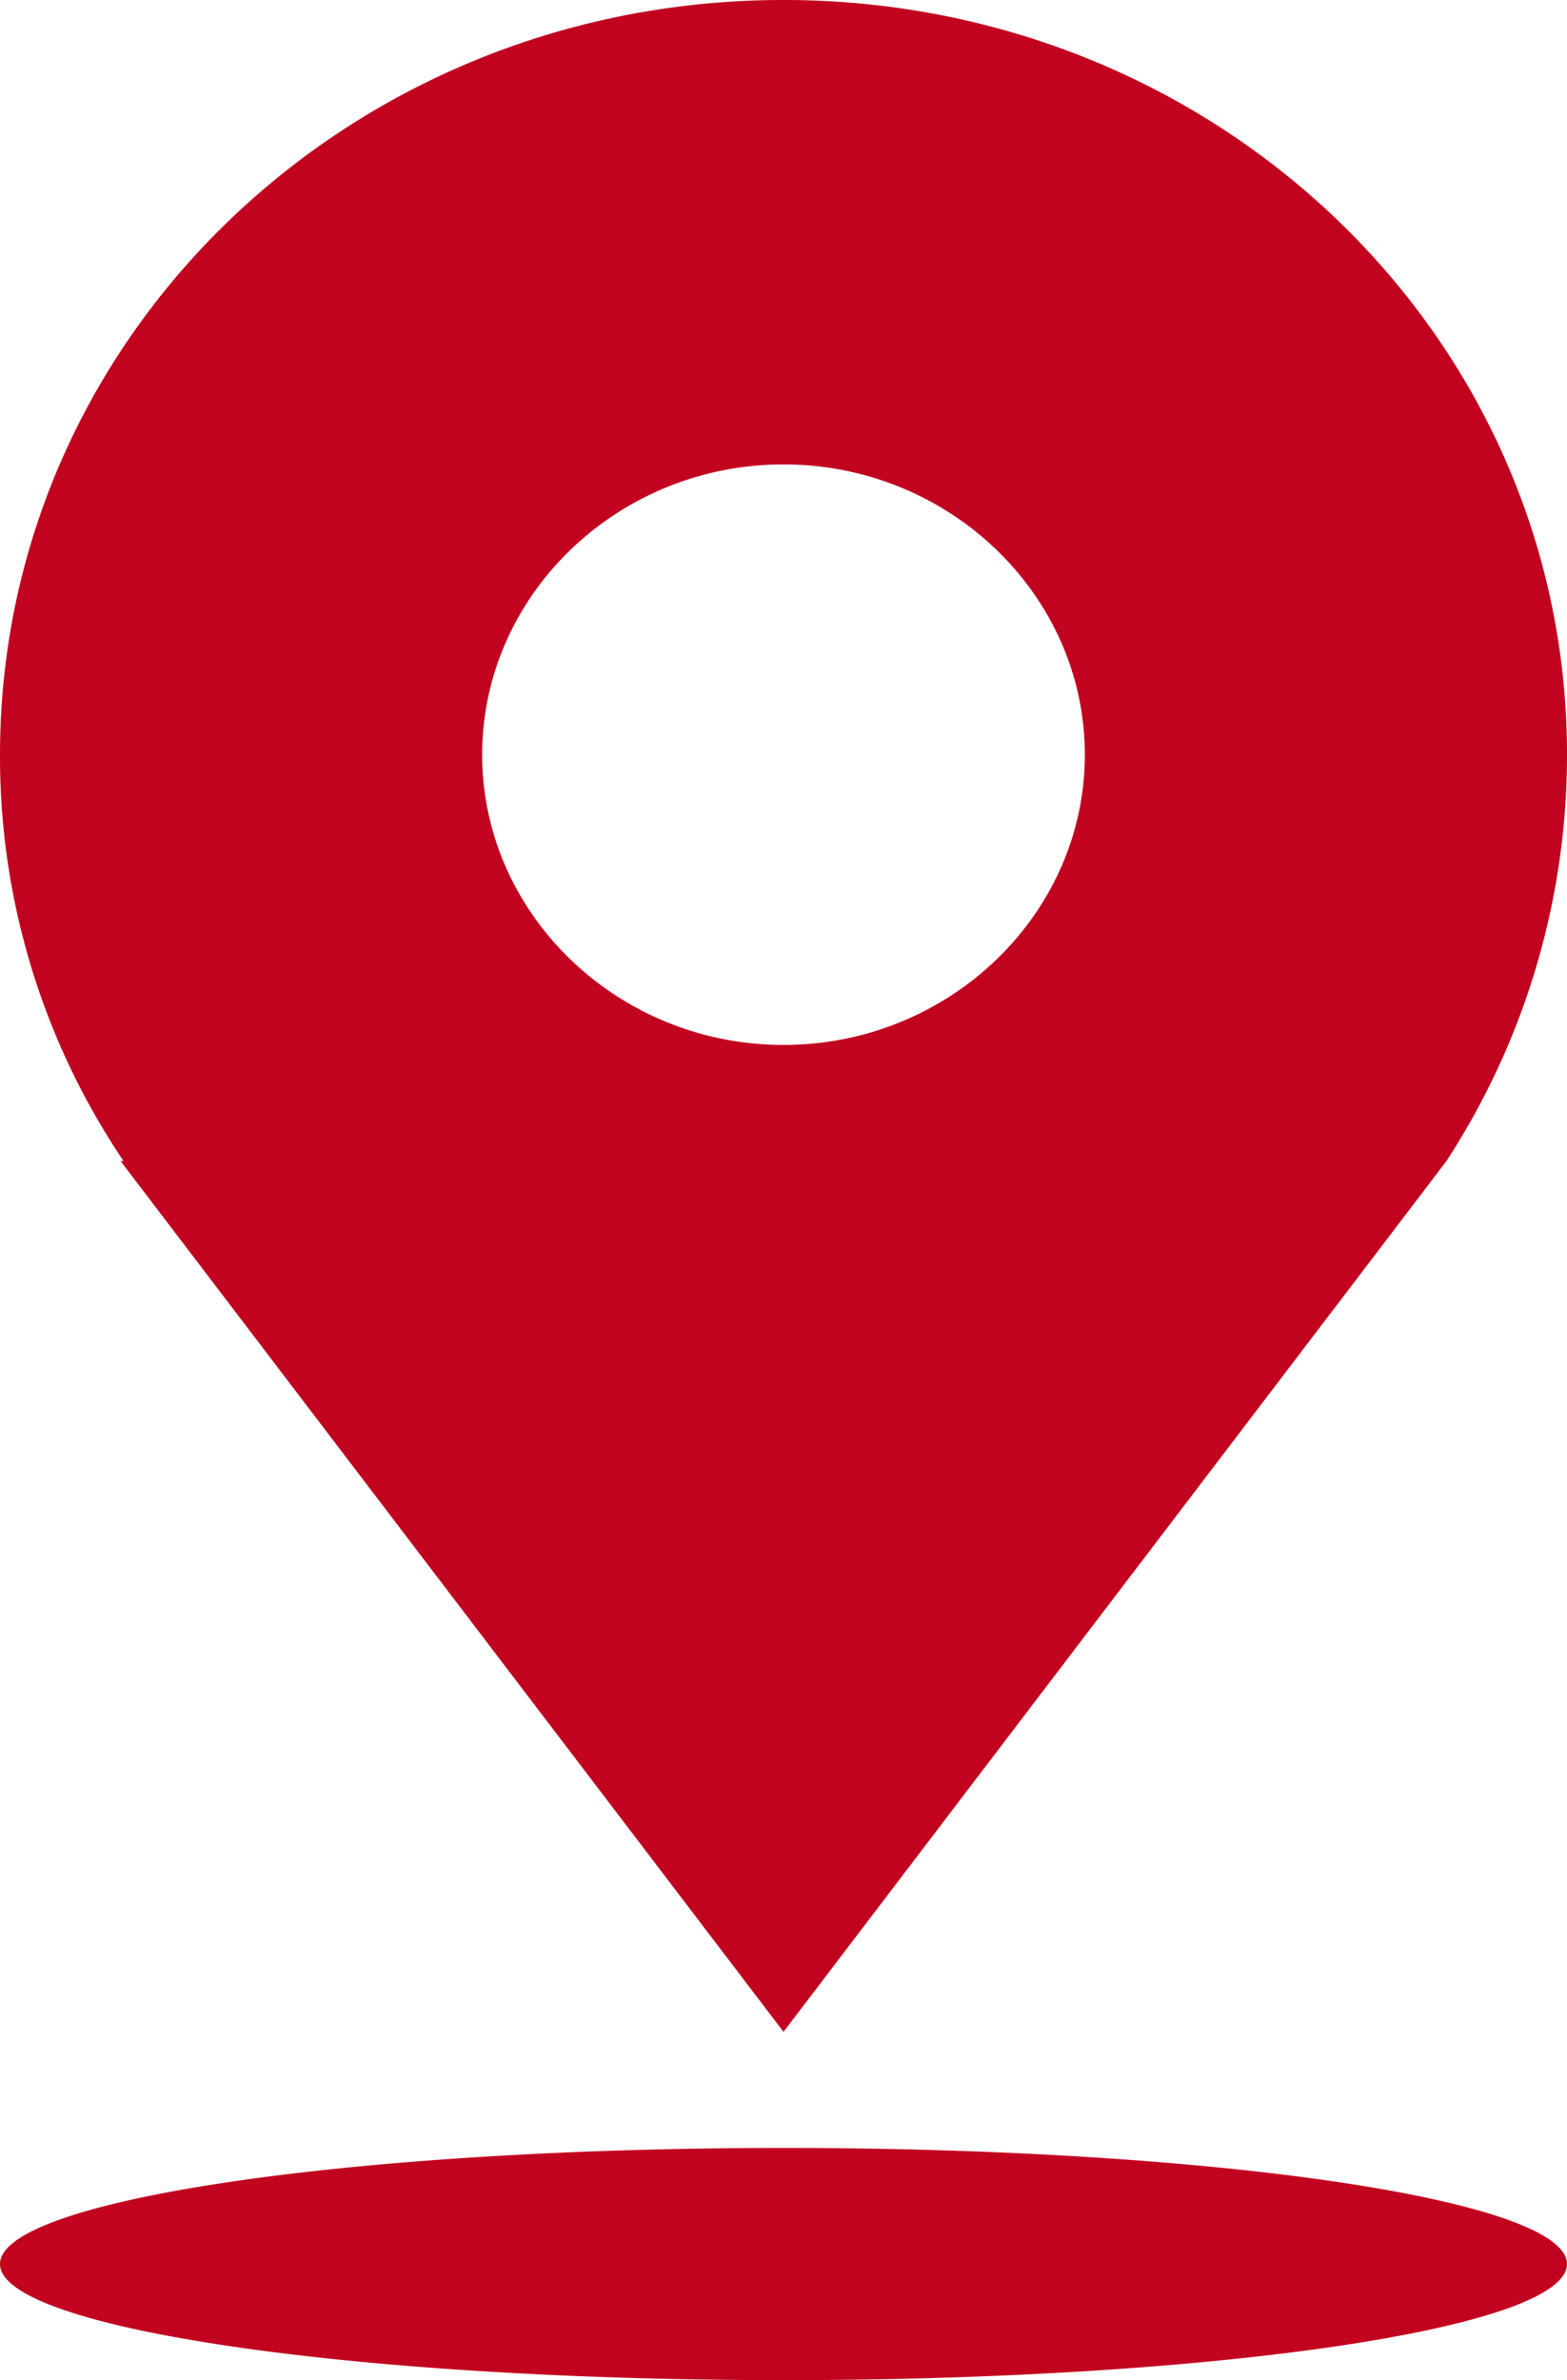
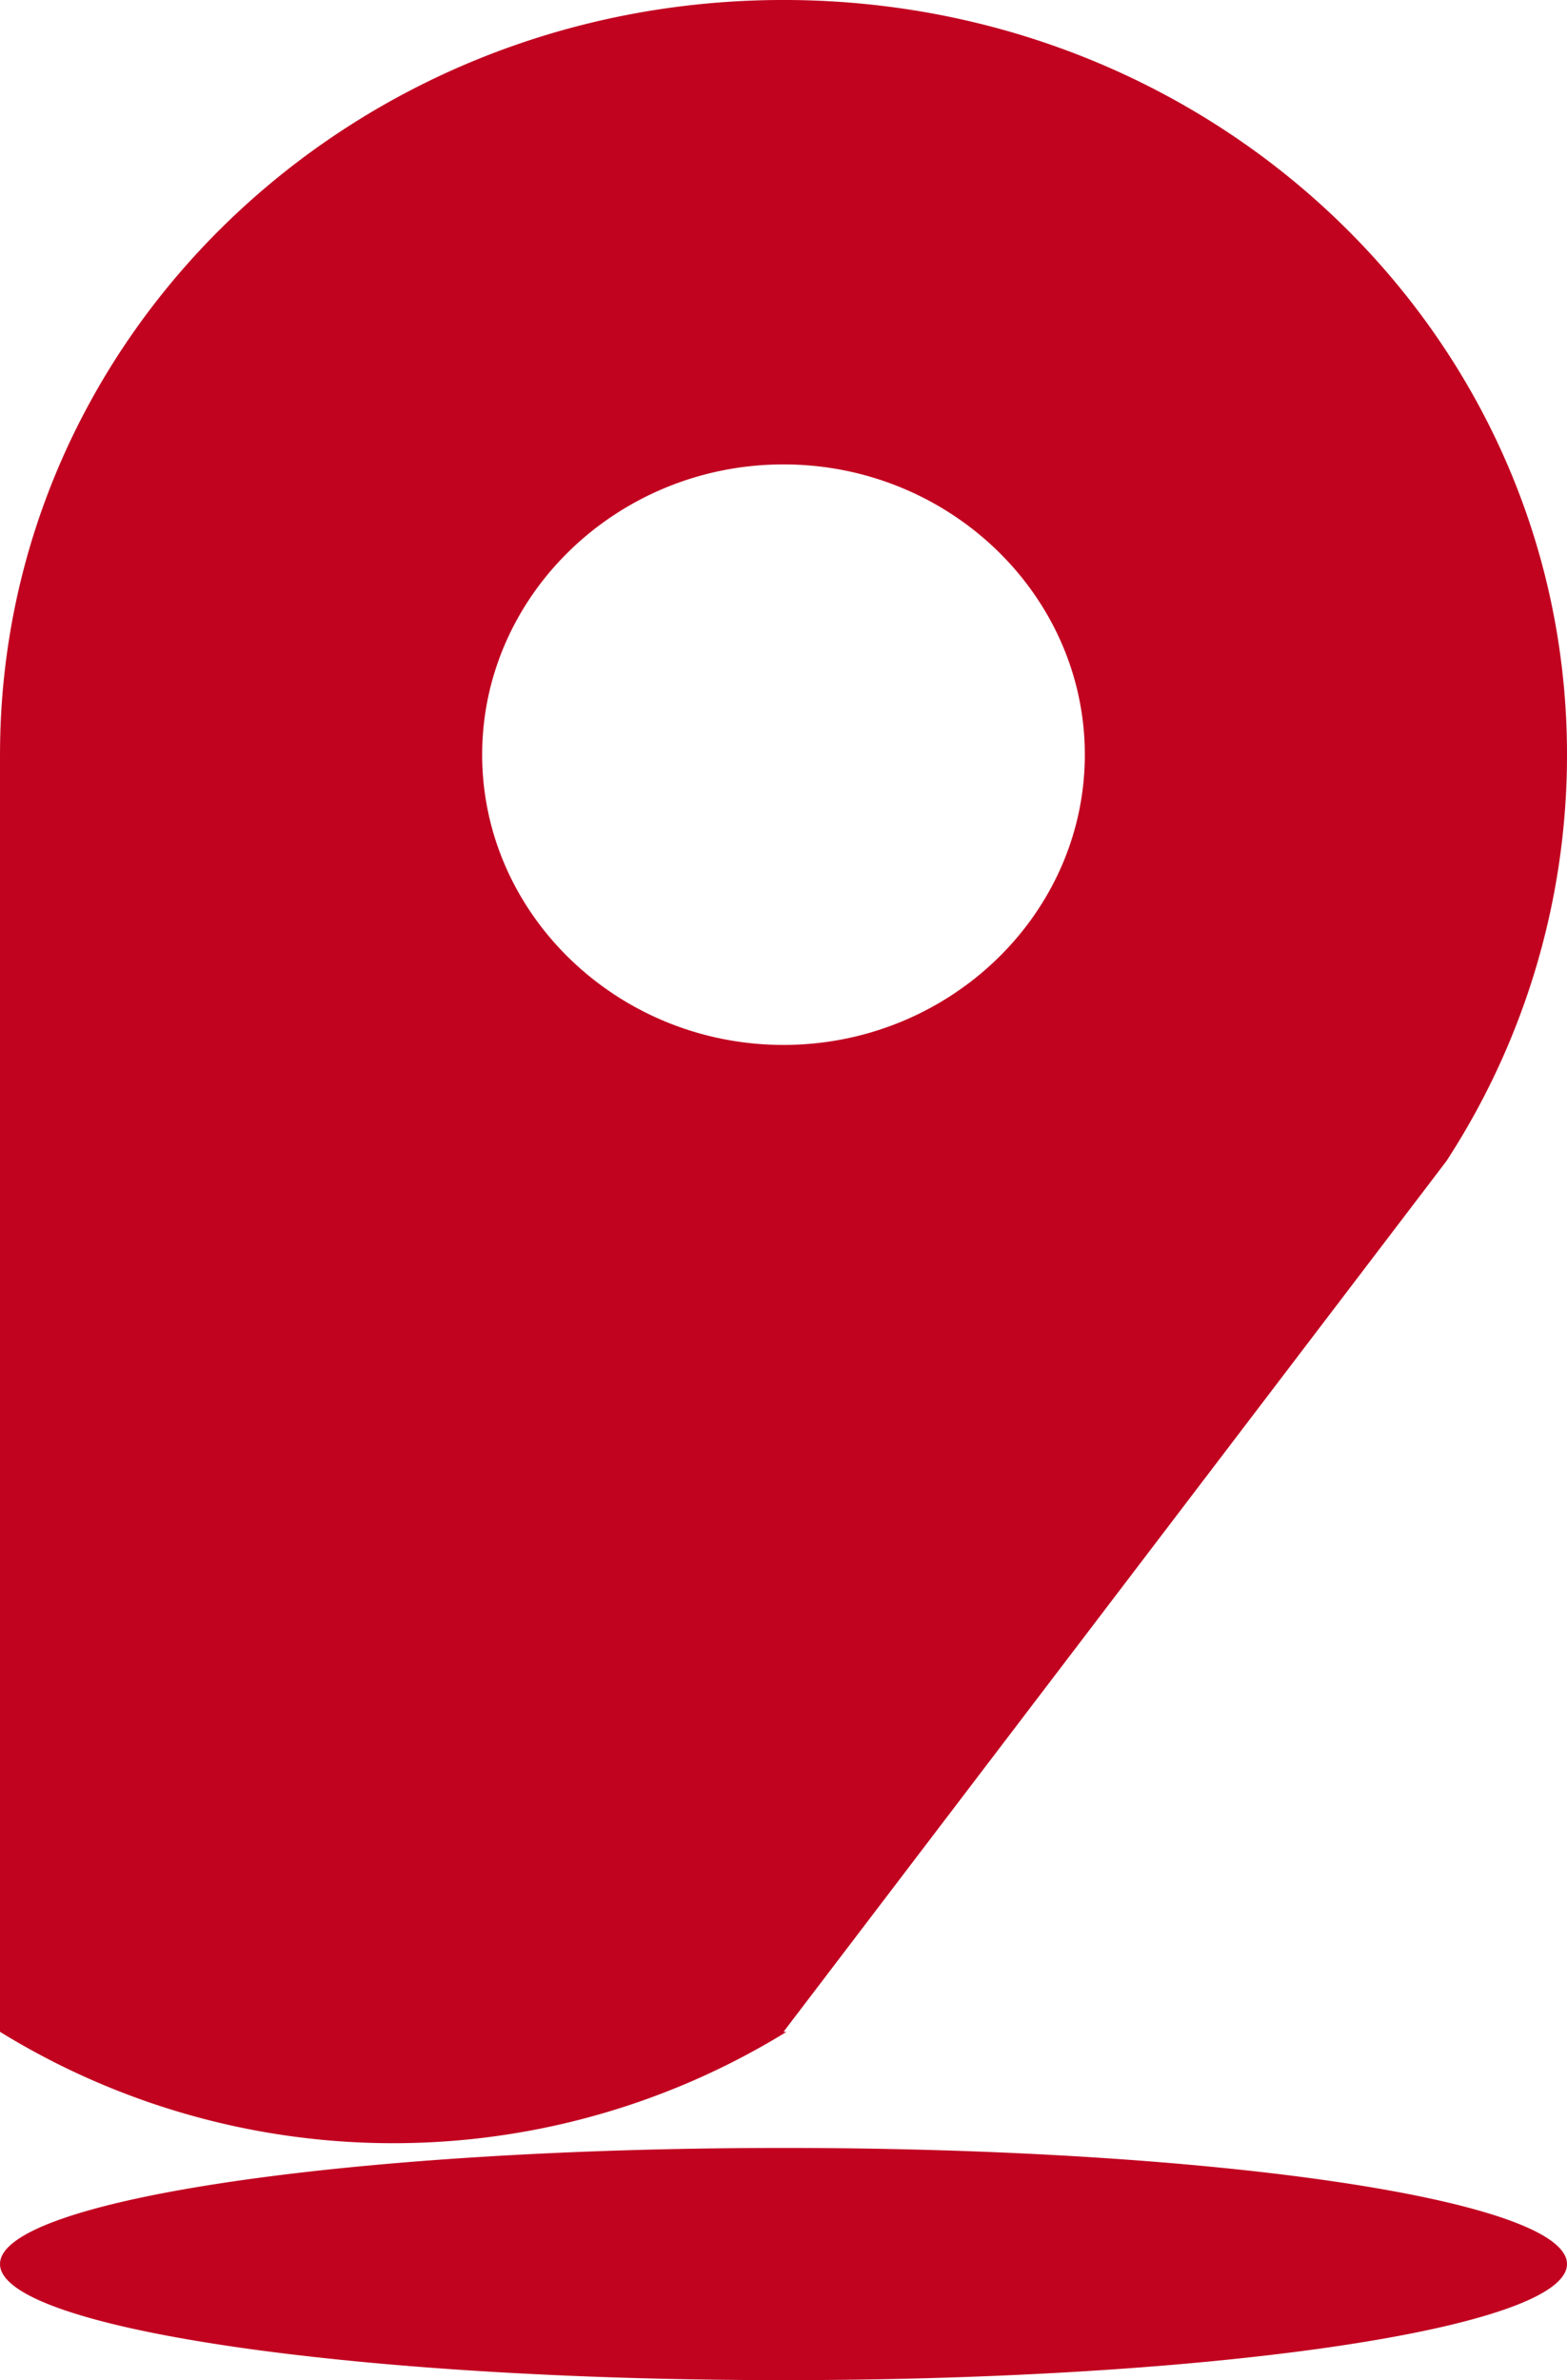
<svg xmlns="http://www.w3.org/2000/svg" id="noun-location-138322" width="177.329" height="269.342" viewBox="0 0 177.329 269.342">
-   <path id="Path_1" data-name="Path 1" d="M370.886,184.589,295.863,283.13l-75.023-98.541h.34A81.748,81.748,0,0,1,207.2,138.6c0-47.3,39.558-85.4,88.664-85.4s88.664,38.1,88.664,85.4a84.239,84.239,0,0,1-13.642,45.985Zm-75.024-78.833c-18.756,0-34.1,14.781-34.1,32.847s15.345,32.847,34.1,32.847,34.1-14.781,34.1-32.847S314.619,105.756,295.863,105.756Zm0,190.513c49.107,0,88.664,5.911,88.664,13.138s-39.558,13.138-88.664,13.138S207.2,316.633,207.2,309.406,246.757,296.269,295.863,296.269Z" transform="translate(-207.198 -53.202)" fill="#c10320" fill-rule="evenodd" />
+   <path id="Path_1" data-name="Path 1" d="M370.886,184.589,295.863,283.13h.34A81.748,81.748,0,0,1,207.2,138.6c0-47.3,39.558-85.4,88.664-85.4s88.664,38.1,88.664,85.4a84.239,84.239,0,0,1-13.642,45.985Zm-75.024-78.833c-18.756,0-34.1,14.781-34.1,32.847s15.345,32.847,34.1,32.847,34.1-14.781,34.1-32.847S314.619,105.756,295.863,105.756Zm0,190.513c49.107,0,88.664,5.911,88.664,13.138s-39.558,13.138-88.664,13.138S207.2,316.633,207.2,309.406,246.757,296.269,295.863,296.269Z" transform="translate(-207.198 -53.202)" fill="#c10320" fill-rule="evenodd" />
</svg>